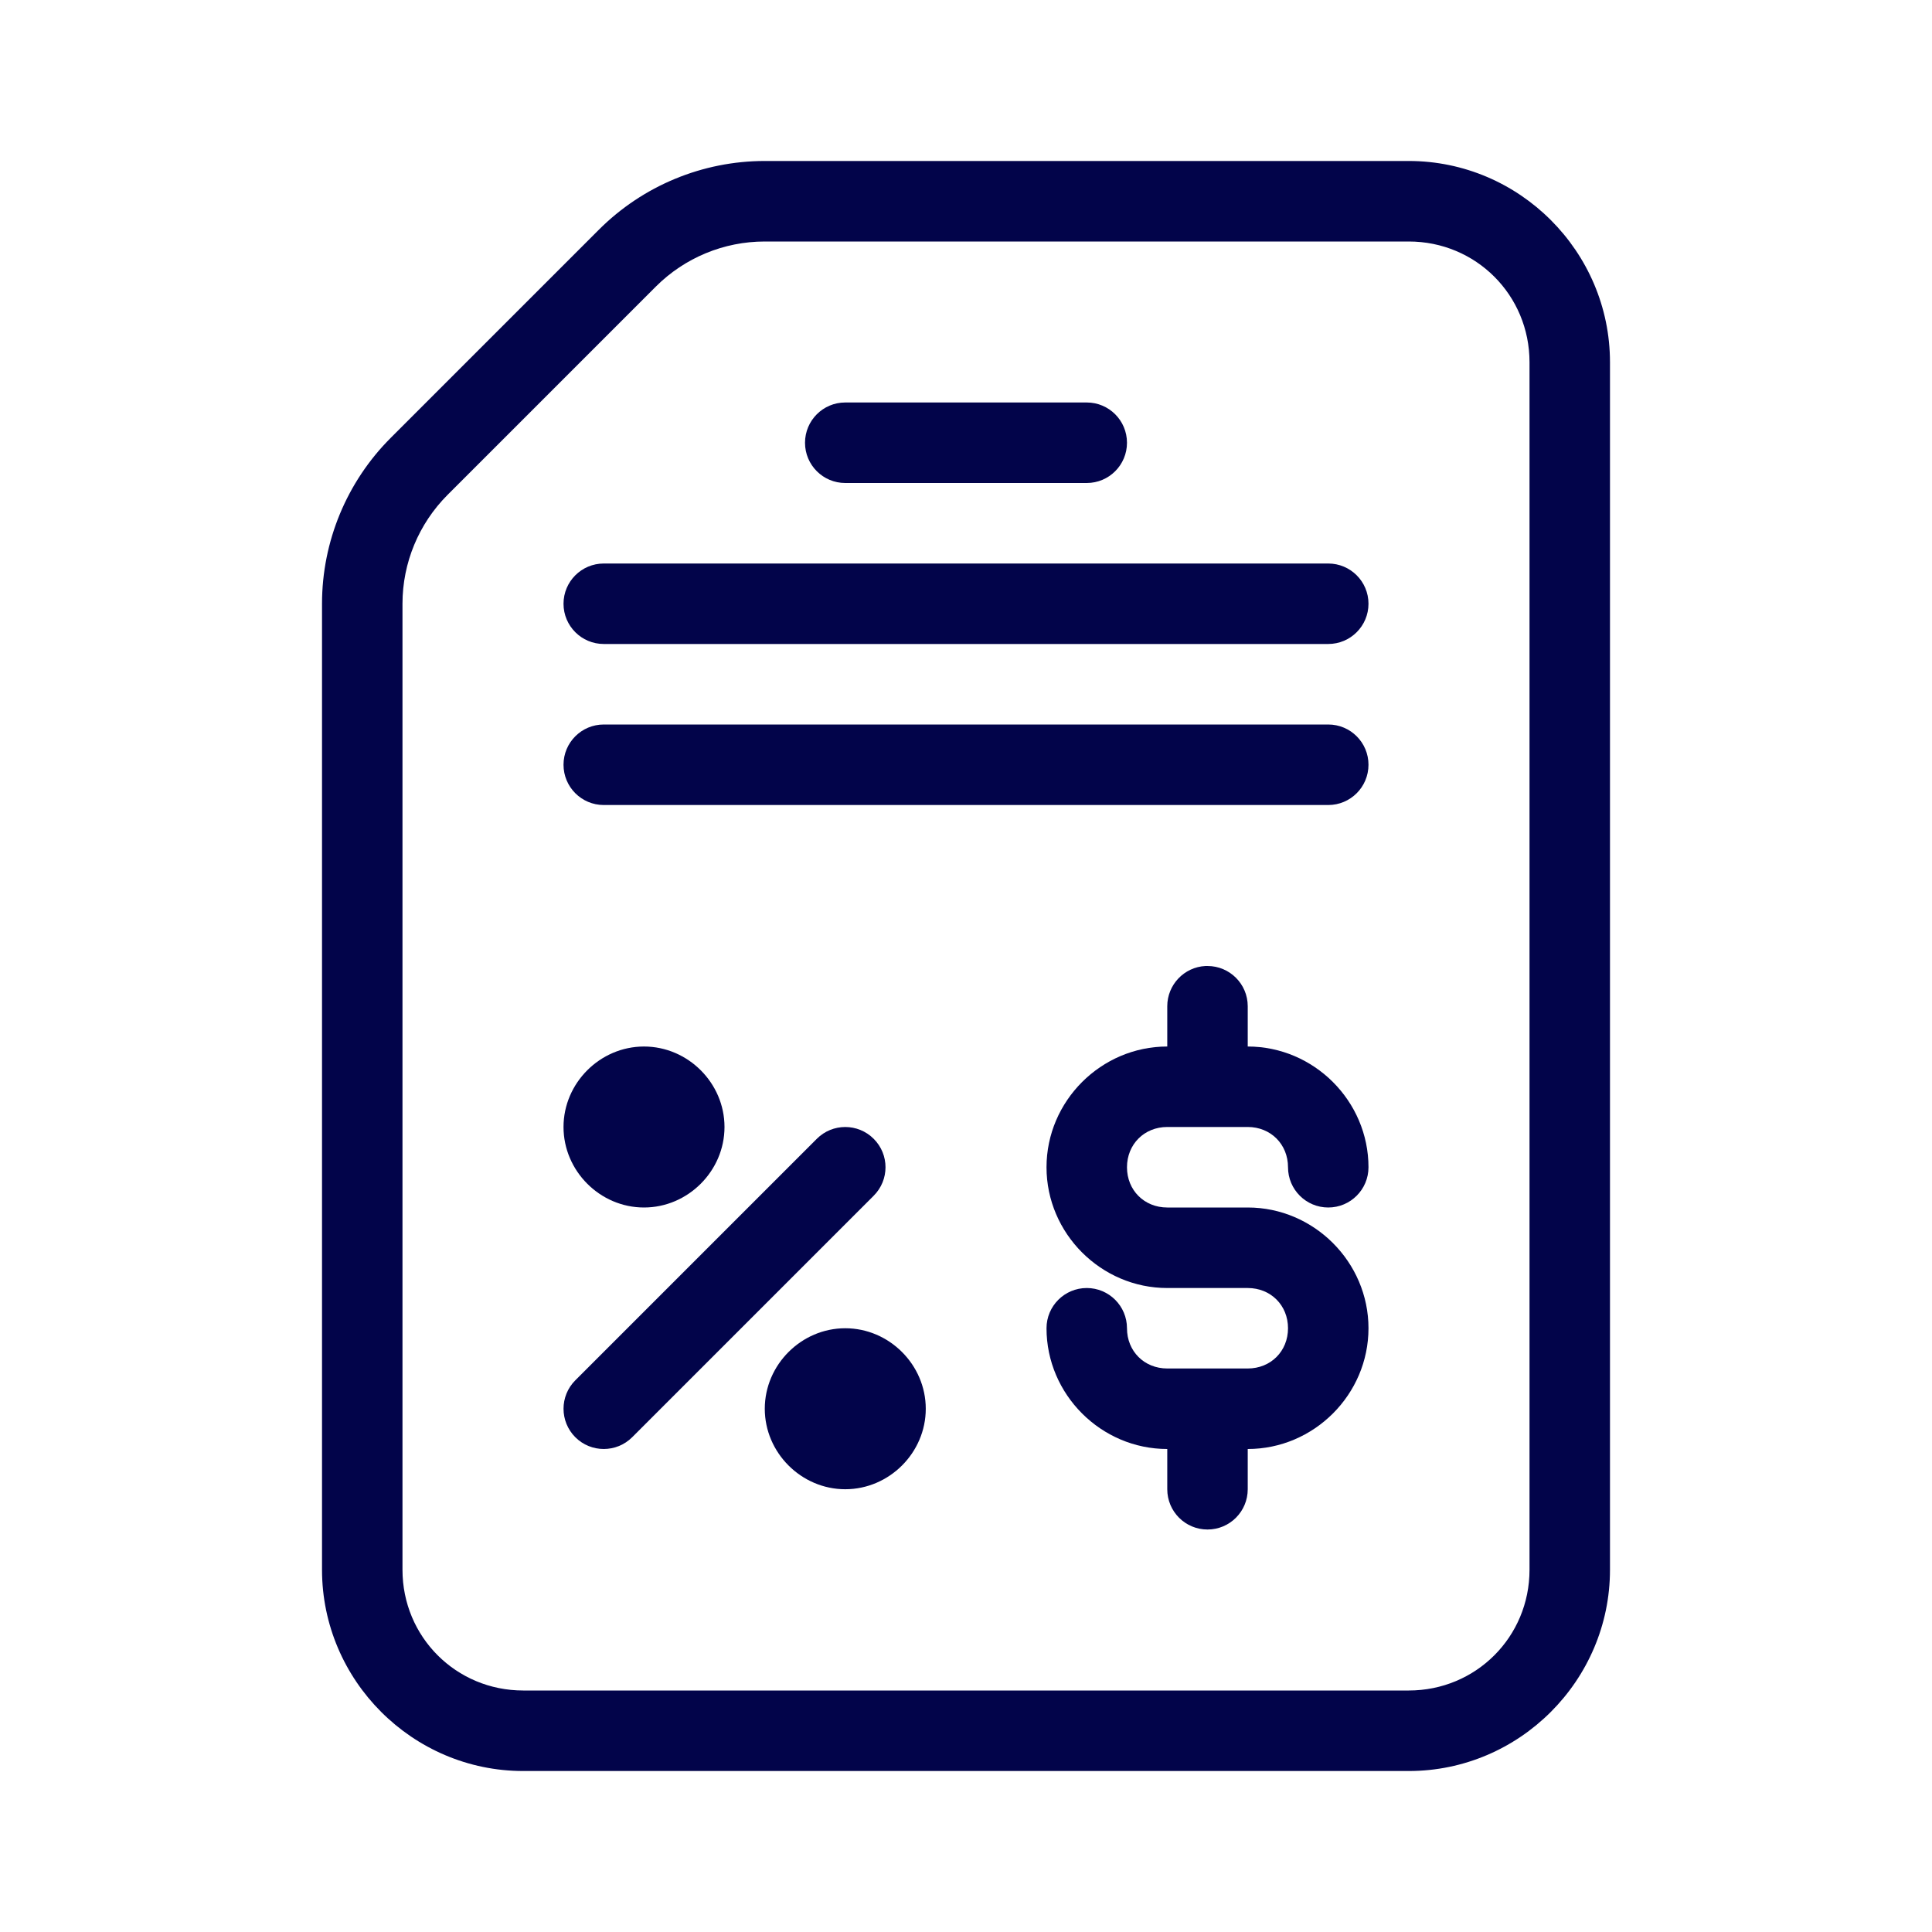
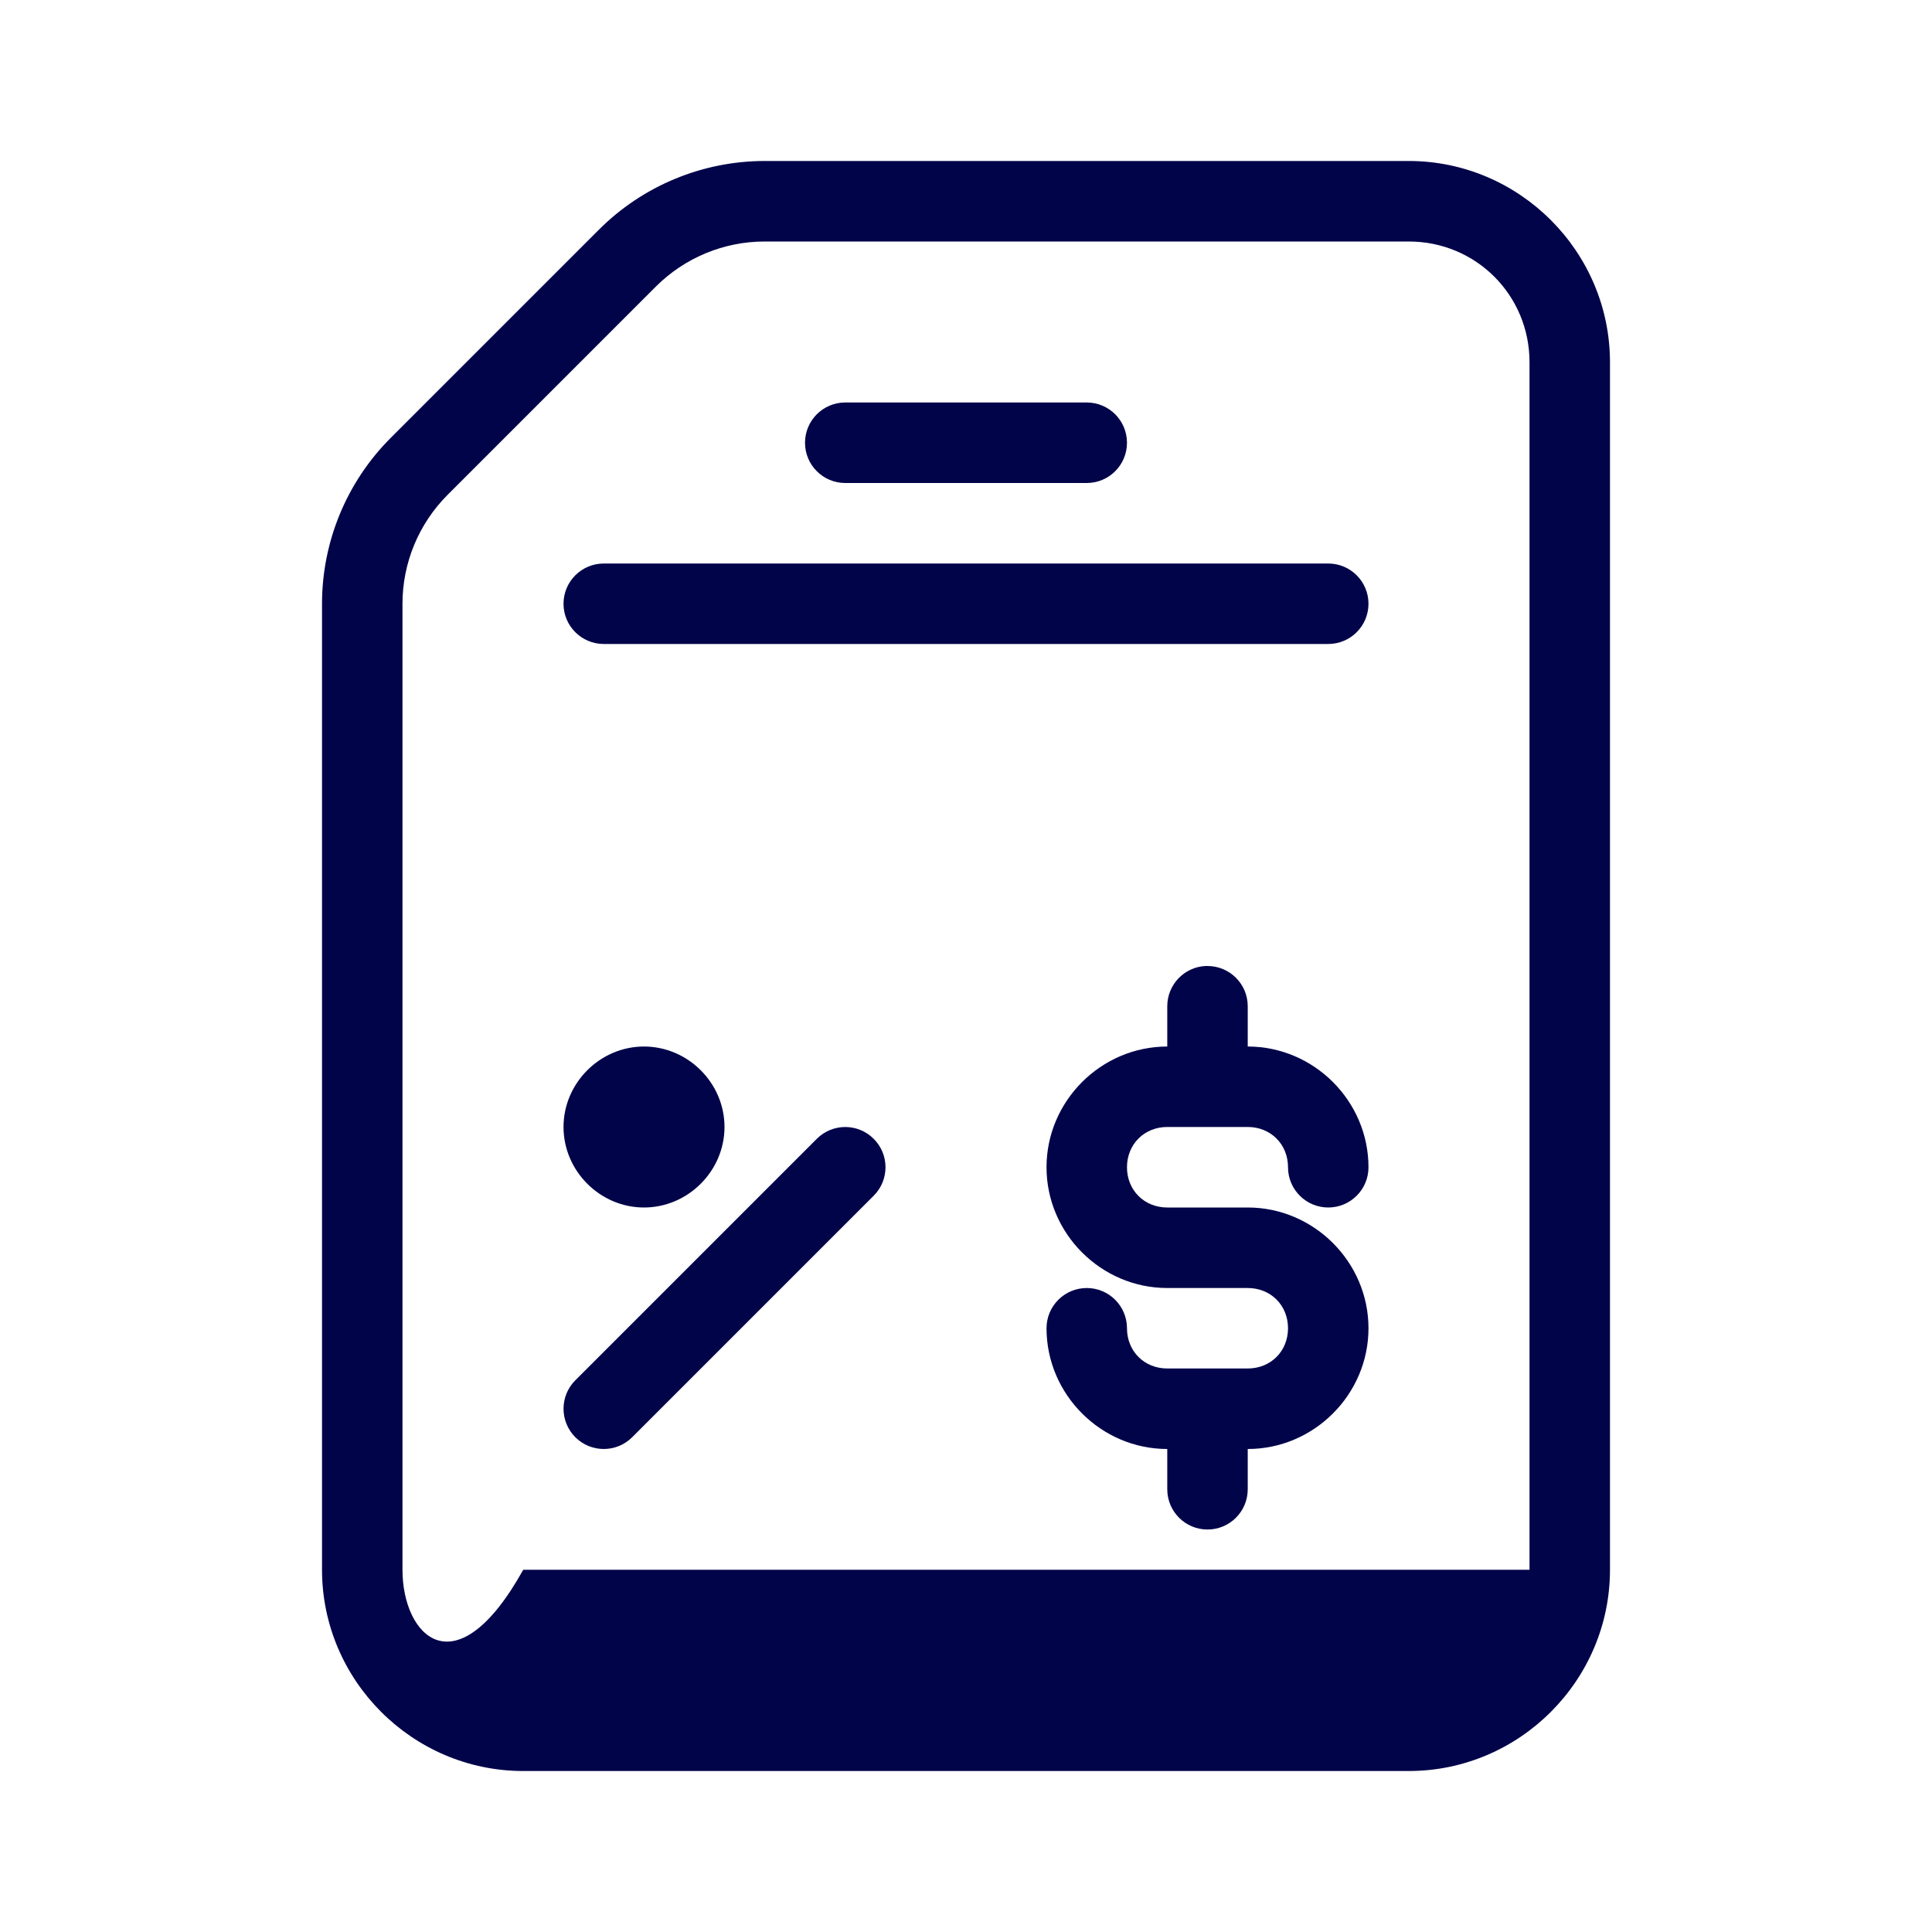
<svg xmlns="http://www.w3.org/2000/svg" width="40" height="40" viewBox="0 0 40 40" fill="none">
-   <path d="M15.833 3.333C14.546 3.333 13.31 3.845 12.399 4.756L8.089 9.066C7.179 9.976 6.667 11.212 6.667 12.5V32.5C6.667 34.791 8.542 36.667 10.833 36.667H29.167C31.458 36.667 33.333 34.791 33.333 32.5V7.5C33.333 5.209 31.458 3.333 29.167 3.333H15.833ZM15.833 5H29.167C30.557 5 31.667 6.109 31.667 7.5V32.5C31.667 33.891 30.557 35 29.167 35H10.833C9.443 35 8.333 33.891 8.333 32.5V12.5C8.333 11.654 8.669 10.843 9.268 10.244L13.578 5.934C14.176 5.336 14.987 5 15.833 5Z" fill="#02044A" />
+   <path d="M15.833 3.333C14.546 3.333 13.31 3.845 12.399 4.756L8.089 9.066C7.179 9.976 6.667 11.212 6.667 12.5V32.5C6.667 34.791 8.542 36.667 10.833 36.667H29.167C31.458 36.667 33.333 34.791 33.333 32.5V7.5C33.333 5.209 31.458 3.333 29.167 3.333H15.833ZM15.833 5H29.167C30.557 5 31.667 6.109 31.667 7.5V32.5H10.833C9.443 35 8.333 33.891 8.333 32.5V12.5C8.333 11.654 8.669 10.843 9.268 10.244L13.578 5.934C14.176 5.336 14.987 5 15.833 5Z" fill="#02044A" />
  <path d="M13.333 21.667C12.423 21.667 11.667 22.423 11.667 23.333C11.667 24.244 12.423 25 13.333 25C14.244 25 15 24.244 15 23.333C15 22.423 14.244 21.667 13.333 21.667Z" fill="#02044A" />
  <path d="M16.911 23.578L11.911 28.578C11.586 28.903 11.586 29.43 11.911 29.756C12.236 30.081 12.764 30.081 13.089 29.756L18.089 24.756C18.415 24.43 18.415 23.903 18.089 23.578C17.764 23.252 17.236 23.252 16.911 23.578Z" fill="#02044A" />
-   <path d="M17.5 27.5C16.59 27.5 15.834 28.256 15.834 29.167C15.834 30.077 16.59 30.833 17.5 30.833C18.411 30.833 19.167 30.077 19.167 29.167C19.167 28.256 18.411 27.5 17.5 27.5Z" fill="#02044A" />
  <path d="M24.958 20C24.517 20.022 24.167 20.388 24.167 20.833V21.667C22.796 21.667 21.667 22.796 21.667 24.167C21.667 25.537 22.796 26.667 24.167 26.667H25.833C26.309 26.667 26.667 27.024 26.667 27.5C26.667 27.976 26.309 28.333 25.833 28.333H24.167C23.691 28.333 23.333 27.976 23.333 27.5C23.333 27.04 22.96 26.667 22.5 26.667C22.04 26.667 21.667 27.04 21.667 27.5C21.667 28.871 22.796 30 24.167 30V30.833C24.167 31.294 24.54 31.667 25 31.667C25.46 31.667 25.833 31.294 25.833 30.833V30C27.204 30 28.333 28.871 28.333 27.5C28.333 26.13 27.204 25 25.833 25H24.167C23.691 25 23.333 24.643 23.333 24.167C23.333 23.691 23.691 23.333 24.167 23.333H25.833C26.309 23.333 26.667 23.691 26.667 24.167C26.667 24.627 27.04 25 27.5 25C27.96 25 28.333 24.627 28.333 24.167C28.333 22.796 27.204 21.667 25.833 21.667V20.833C25.833 20.373 25.46 20 25 20C24.986 20 24.972 19.999 24.958 20Z" fill="#02044A" />
-   <path d="M12.5 15C12.04 15 11.667 15.373 11.667 15.833C11.667 16.294 12.04 16.667 12.5 16.667H27.5C27.96 16.667 28.333 16.294 28.333 15.833C28.333 15.373 27.96 15 27.5 15H12.5Z" fill="#02044A" />
  <path d="M12.5 11.667C12.04 11.667 11.667 12.04 11.667 12.5C11.667 12.96 12.04 13.333 12.5 13.333H27.5C27.96 13.333 28.333 12.96 28.333 12.5C28.333 12.04 27.96 11.667 27.5 11.667H12.5Z" fill="#02044A" />
  <path d="M17.5 8.333C17.04 8.333 16.667 8.706 16.667 9.167C16.667 9.627 17.04 10 17.5 10H22.5C22.96 10 23.333 9.627 23.333 9.167C23.333 8.706 22.96 8.333 22.5 8.333H17.5Z" fill="#02044A" />
</svg>